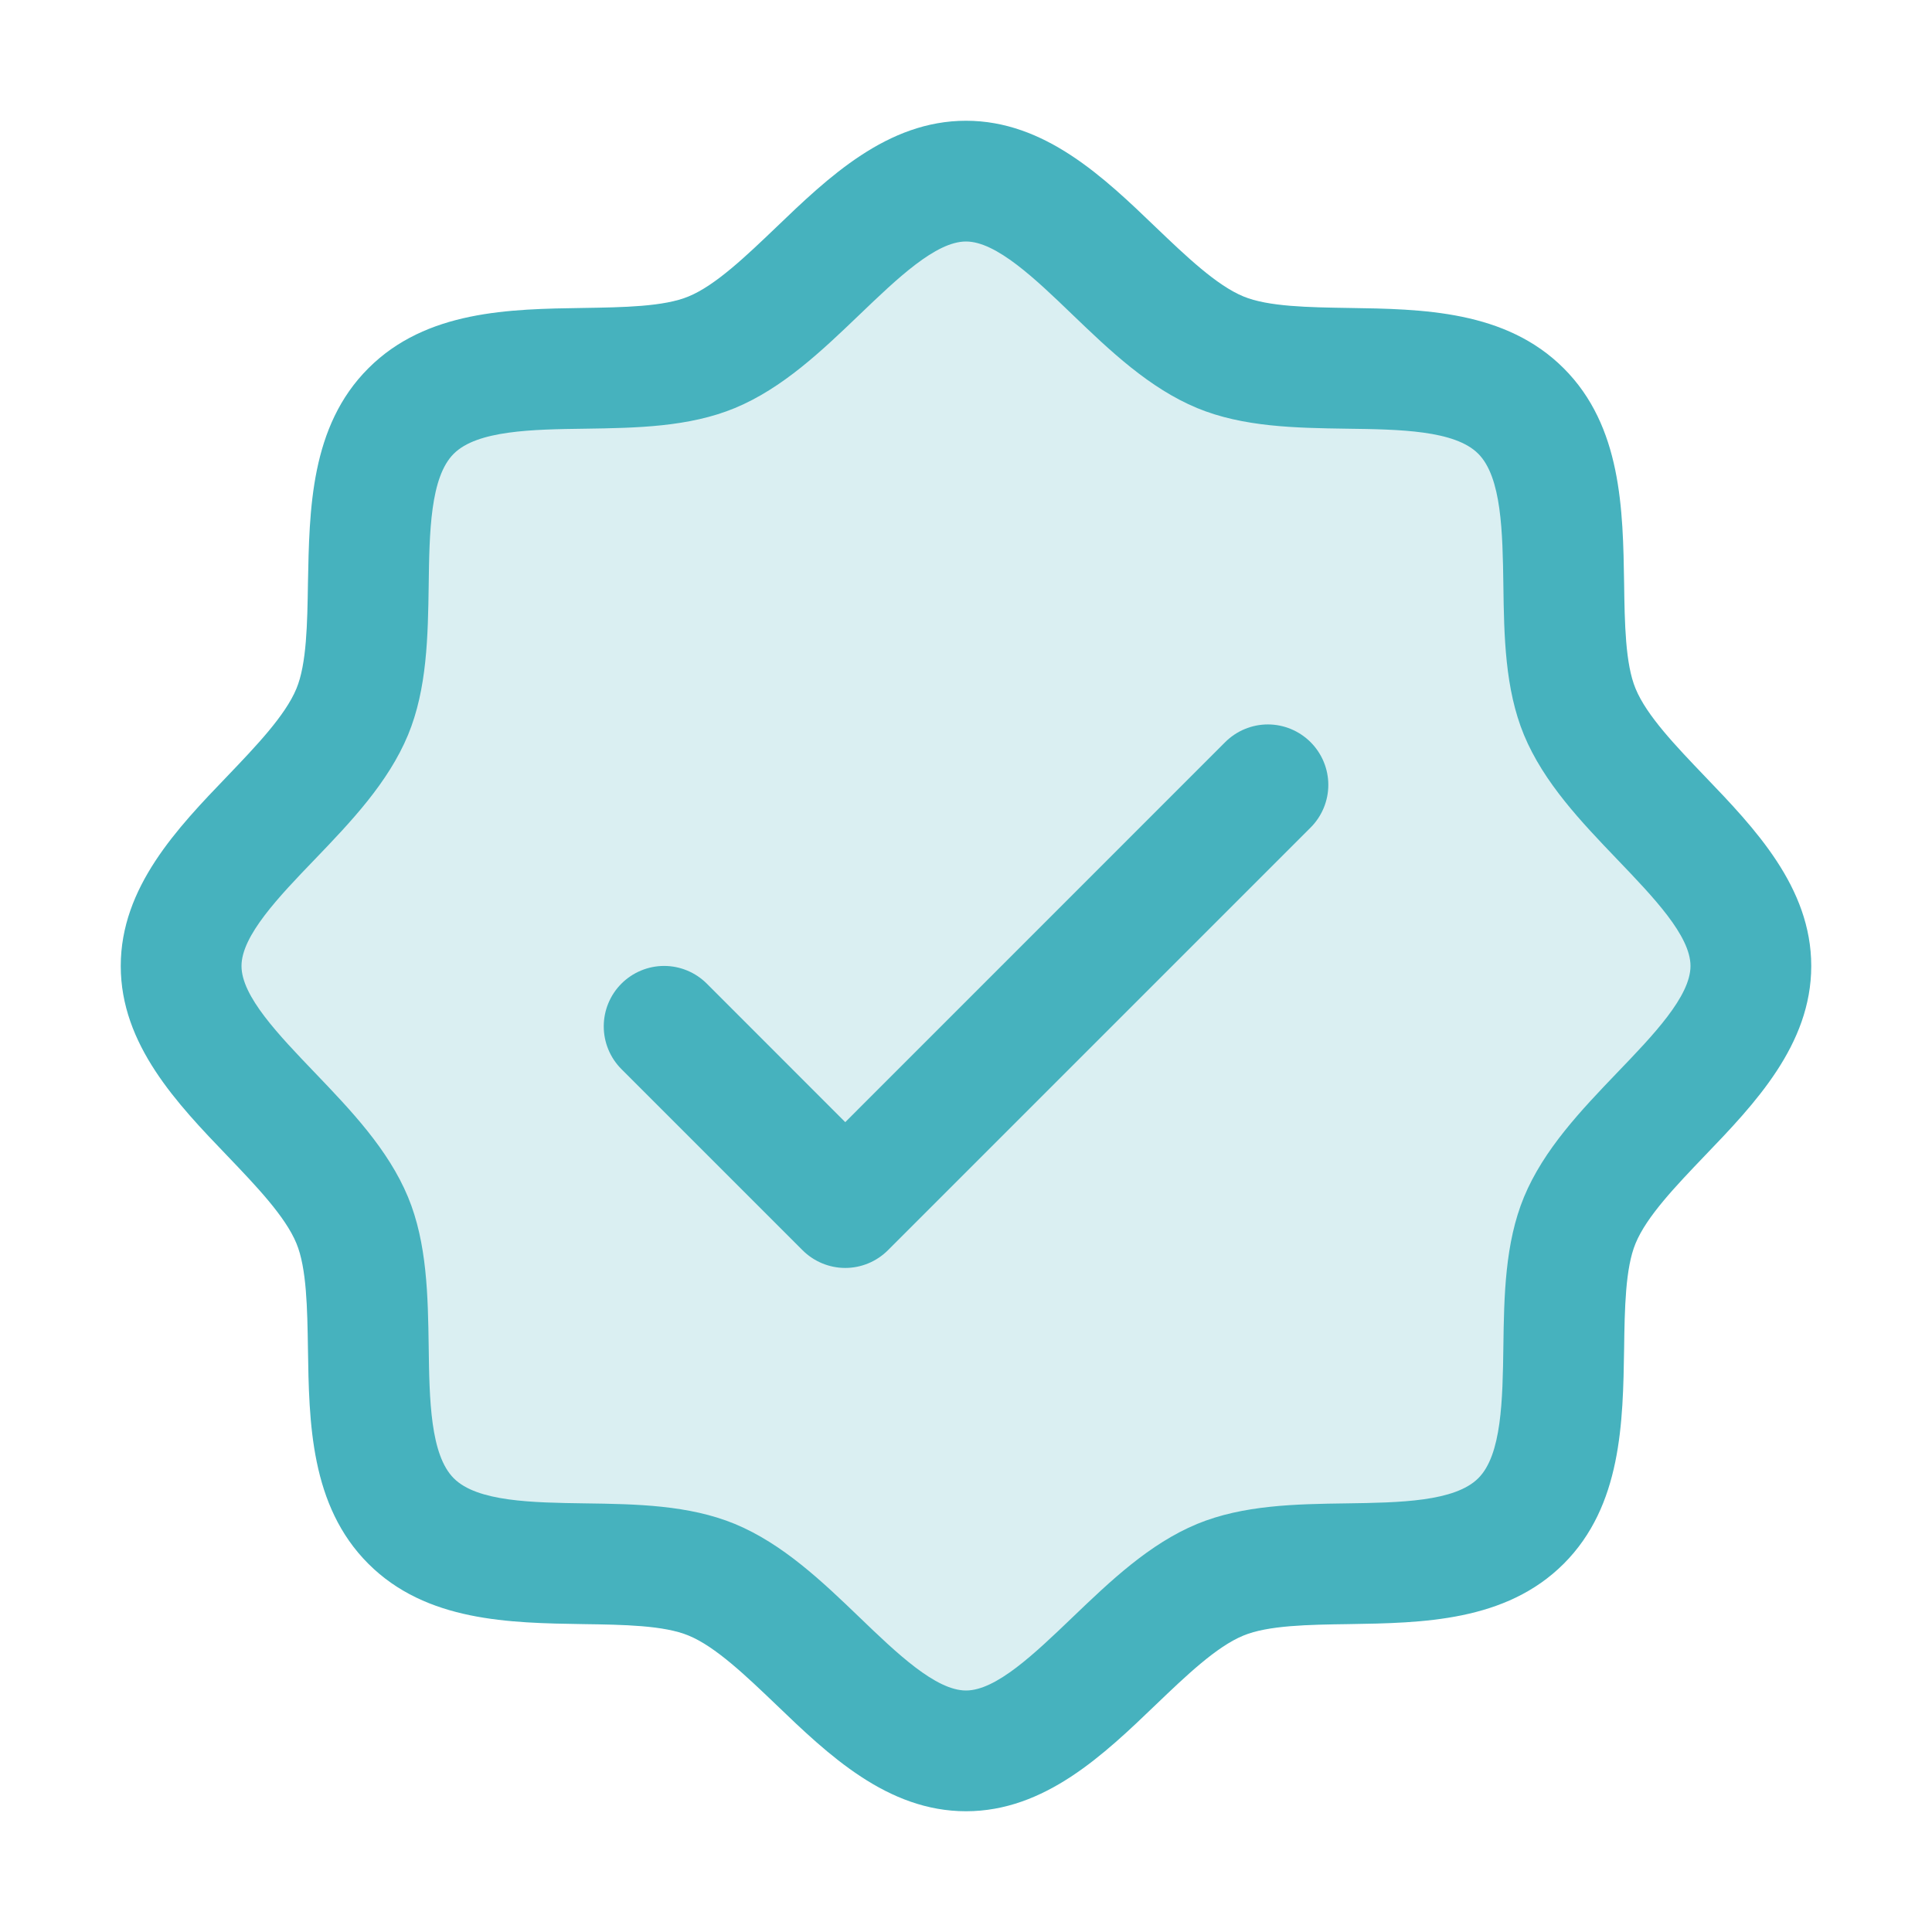
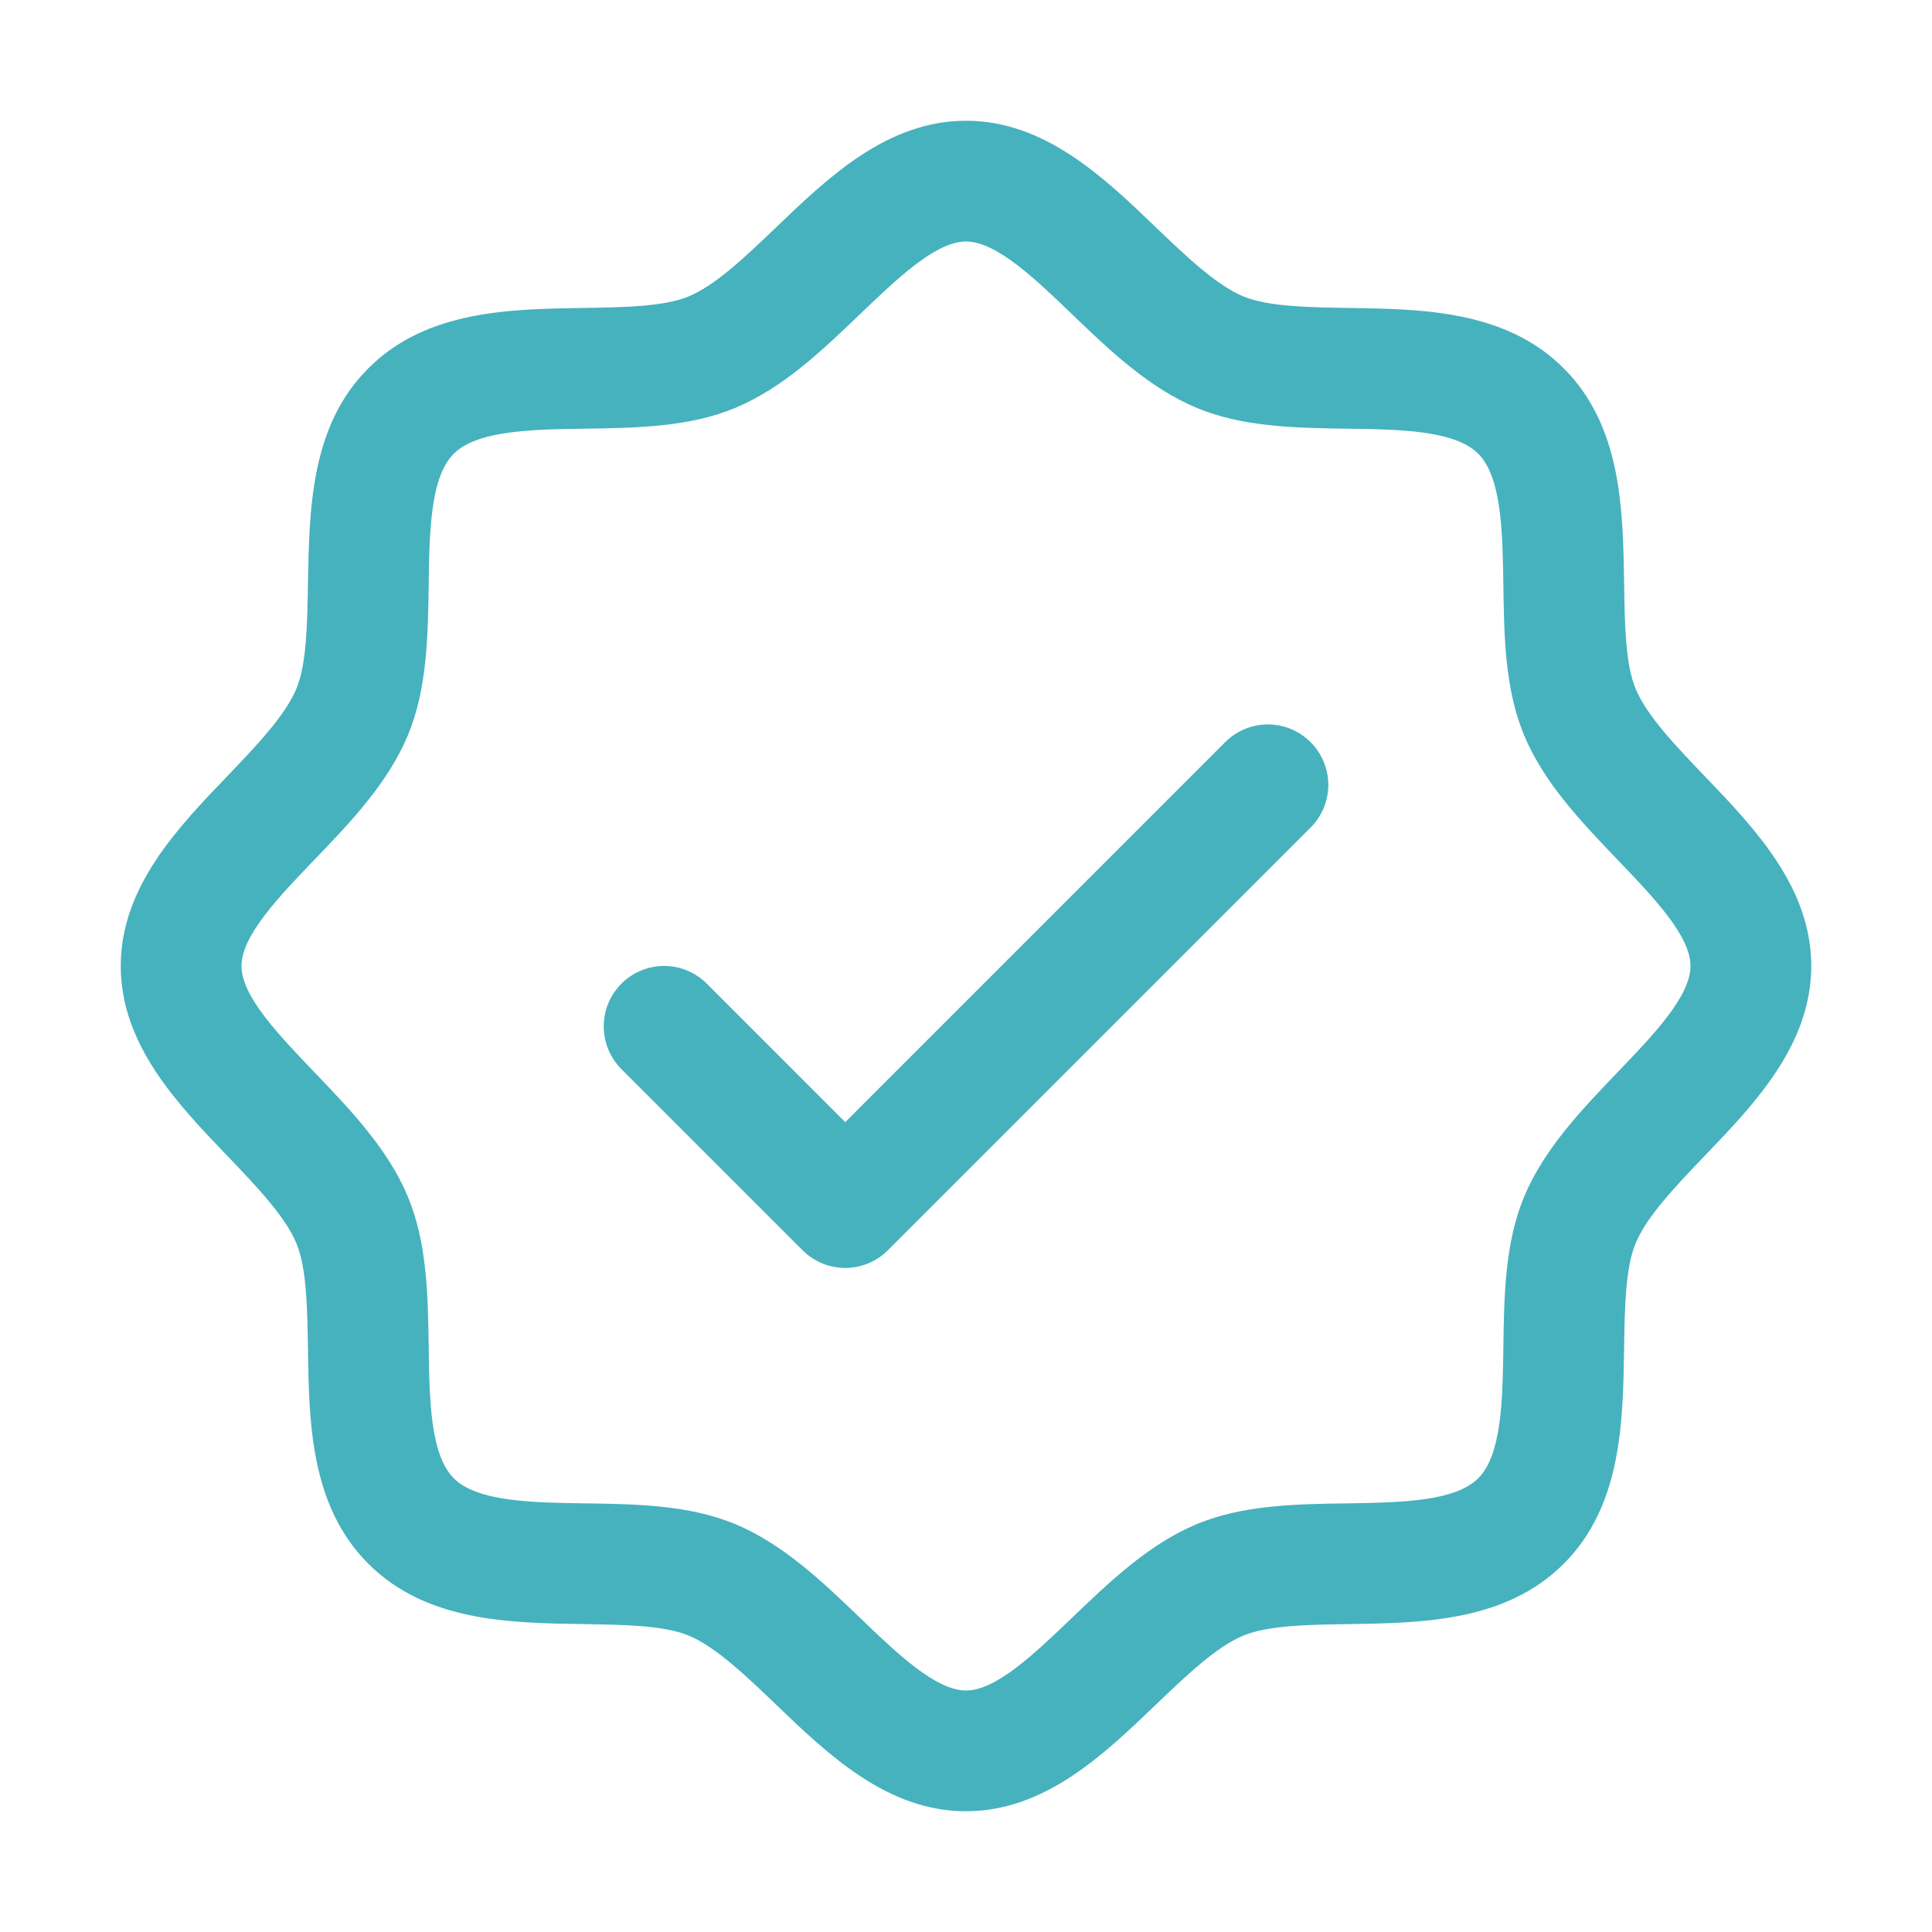
<svg xmlns="http://www.w3.org/2000/svg" width="28" height="28" viewBox="0 0 28 28" fill="none">
-   <path opacity="0.2" d="M25.375 14C25.375 15.368 23.426 16.401 22.894 17.685C22.383 18.923 23.05 21.037 22.043 22.043C21.037 23.05 18.923 22.383 17.685 22.894C16.406 23.426 15.367 25.375 14 25.375C12.633 25.375 11.594 23.426 10.315 22.894C9.077 22.383 6.963 23.05 5.957 22.043C4.95 21.037 5.617 18.923 5.106 17.685C4.574 16.406 2.625 15.367 2.625 14C2.625 12.633 4.574 11.594 5.106 10.315C5.617 9.078 4.95 6.963 5.957 5.957C6.963 4.95 9.078 5.617 10.315 5.106C11.599 4.574 12.633 2.625 14 2.625C15.367 2.625 16.406 4.574 17.685 5.106C18.923 5.617 21.037 4.95 22.043 5.957C23.05 6.963 22.383 9.077 22.894 10.315C23.426 11.599 25.375 12.633 25.375 14Z" fill="#46B2BE" />
  <path d="M24.703 11.246C24.291 10.815 23.864 10.371 23.704 9.98C23.555 9.623 23.546 9.03 23.538 8.456C23.521 7.388 23.504 6.179 22.663 5.338C21.821 4.496 20.612 4.479 19.544 4.463C18.97 4.454 18.377 4.445 18.02 4.296C17.63 4.135 17.185 3.709 16.754 3.297C15.999 2.571 15.142 1.75 14 1.75C12.858 1.75 12.002 2.571 11.246 3.297C10.815 3.709 10.371 4.135 9.98 4.296C9.625 4.445 9.03 4.454 8.456 4.463C7.388 4.479 6.179 4.496 5.338 5.338C4.496 6.179 4.484 7.388 4.463 8.456C4.454 9.03 4.445 9.623 4.296 9.98C4.135 10.37 3.709 10.815 3.297 11.246C2.571 12.001 1.75 12.858 1.75 14C1.75 15.142 2.571 15.998 3.297 16.754C3.709 17.185 4.135 17.629 4.296 18.02C4.445 18.377 4.454 18.97 4.463 19.544C4.479 20.612 4.496 21.821 5.338 22.663C6.179 23.504 7.388 23.521 8.456 23.538C9.03 23.546 9.623 23.555 9.98 23.704C10.37 23.864 10.815 24.291 11.246 24.703C12.001 25.429 12.858 26.25 14 26.25C15.142 26.25 15.998 25.429 16.754 24.703C17.185 24.291 17.629 23.864 18.02 23.704C18.377 23.555 18.97 23.546 19.544 23.538C20.612 23.521 21.821 23.504 22.663 22.663C23.504 21.821 23.521 20.612 23.538 19.544C23.546 18.97 23.555 18.377 23.704 18.02C23.864 17.63 24.291 17.185 24.703 16.754C25.429 15.999 26.25 15.142 26.25 14C26.25 12.858 25.429 12.002 24.703 11.246ZM23.44 15.543C22.916 16.09 22.374 16.656 22.086 17.35C21.811 18.017 21.798 18.78 21.788 19.518C21.777 20.284 21.765 21.085 21.424 21.424C21.084 21.763 20.288 21.777 19.518 21.788C18.78 21.798 18.017 21.811 17.35 22.086C16.656 22.374 16.09 22.916 15.543 23.44C14.996 23.964 14.438 24.5 14 24.5C13.562 24.5 12.999 23.962 12.457 23.44C11.914 22.918 11.344 22.374 10.65 22.086C9.983 21.811 9.22 21.798 8.482 21.788C7.716 21.777 6.915 21.765 6.576 21.424C6.237 21.084 6.223 20.288 6.213 19.518C6.202 18.78 6.19 18.017 5.914 17.35C5.626 16.656 5.084 16.09 4.56 15.543C4.036 14.996 3.5 14.438 3.5 14C3.5 13.562 4.038 12.999 4.56 12.457C5.082 11.914 5.626 11.344 5.914 10.65C6.19 9.983 6.202 9.22 6.213 8.482C6.223 7.716 6.235 6.915 6.576 6.576C6.916 6.237 7.712 6.223 8.482 6.213C9.22 6.202 9.983 6.19 10.65 5.914C11.344 5.626 11.91 5.084 12.457 4.56C13.004 4.036 13.562 3.5 14 3.5C14.438 3.5 15.001 4.038 15.543 4.56C16.086 5.082 16.656 5.626 17.35 5.914C18.017 6.19 18.78 6.202 19.518 6.213C20.284 6.223 21.085 6.235 21.424 6.576C21.763 6.916 21.777 7.712 21.788 8.482C21.798 9.22 21.811 9.983 22.086 10.65C22.374 11.344 22.916 11.91 23.44 12.457C23.964 13.004 24.5 13.562 24.5 14C24.5 14.438 23.962 15.001 23.44 15.543ZM18.994 10.756C19.075 10.837 19.14 10.934 19.184 11.04C19.228 11.146 19.251 11.26 19.251 11.375C19.251 11.49 19.228 11.604 19.184 11.71C19.14 11.816 19.075 11.913 18.994 11.994L12.869 18.119C12.788 18.2 12.691 18.265 12.585 18.309C12.479 18.353 12.365 18.376 12.25 18.376C12.135 18.376 12.021 18.353 11.915 18.309C11.809 18.265 11.712 18.2 11.631 18.119L9.006 15.494C8.842 15.33 8.75 15.107 8.75 14.875C8.75 14.643 8.842 14.42 9.006 14.256C9.17 14.092 9.393 13.999 9.625 13.999C9.857 13.999 10.08 14.092 10.244 14.256L12.25 16.263L17.756 10.756C17.837 10.675 17.934 10.61 18.04 10.566C18.146 10.522 18.26 10.499 18.375 10.499C18.49 10.499 18.604 10.522 18.71 10.566C18.816 10.61 18.913 10.675 18.994 10.756Z" fill="#46B2BE" />
</svg>